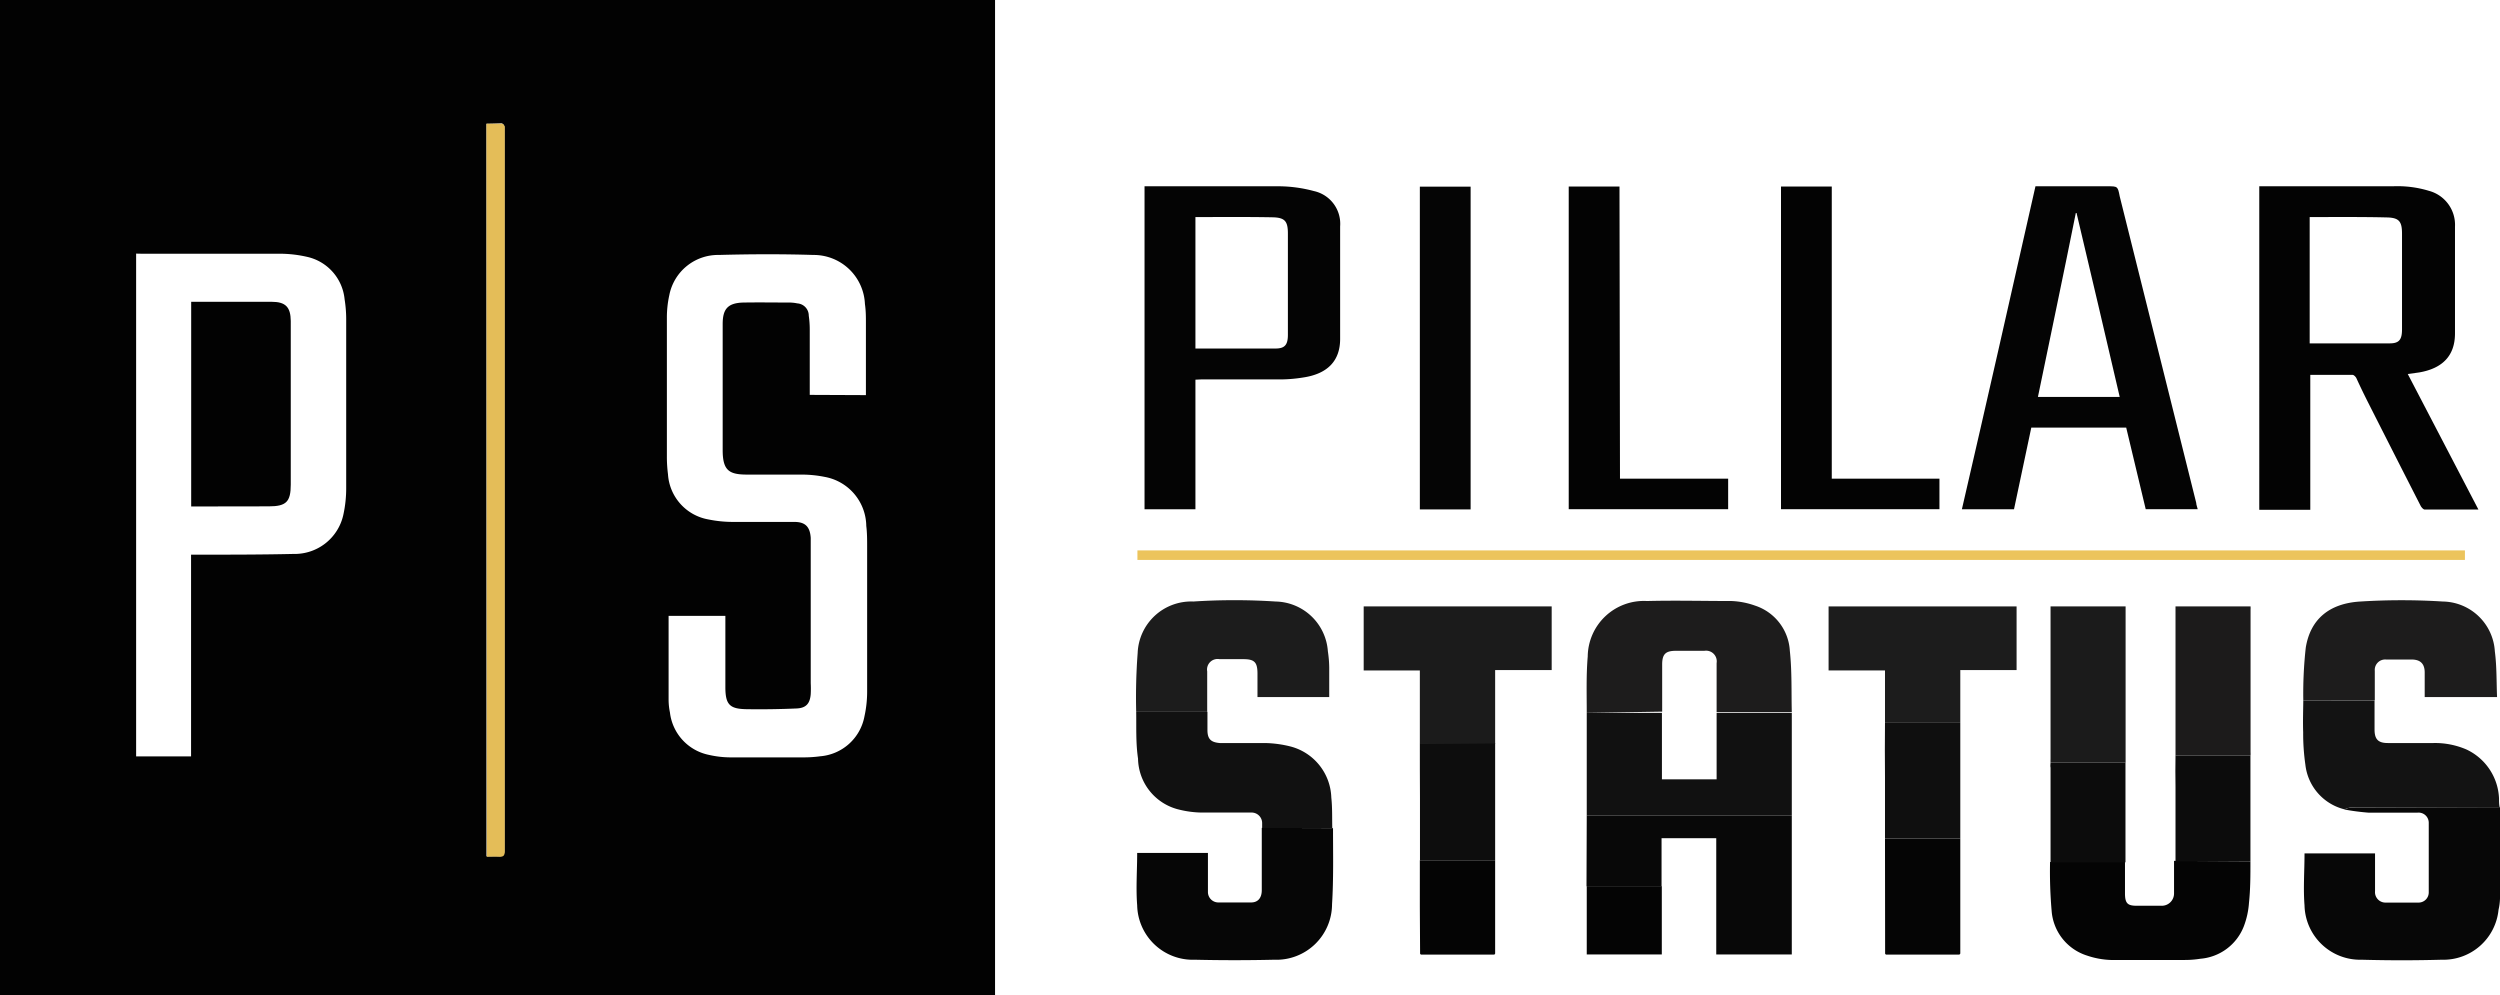
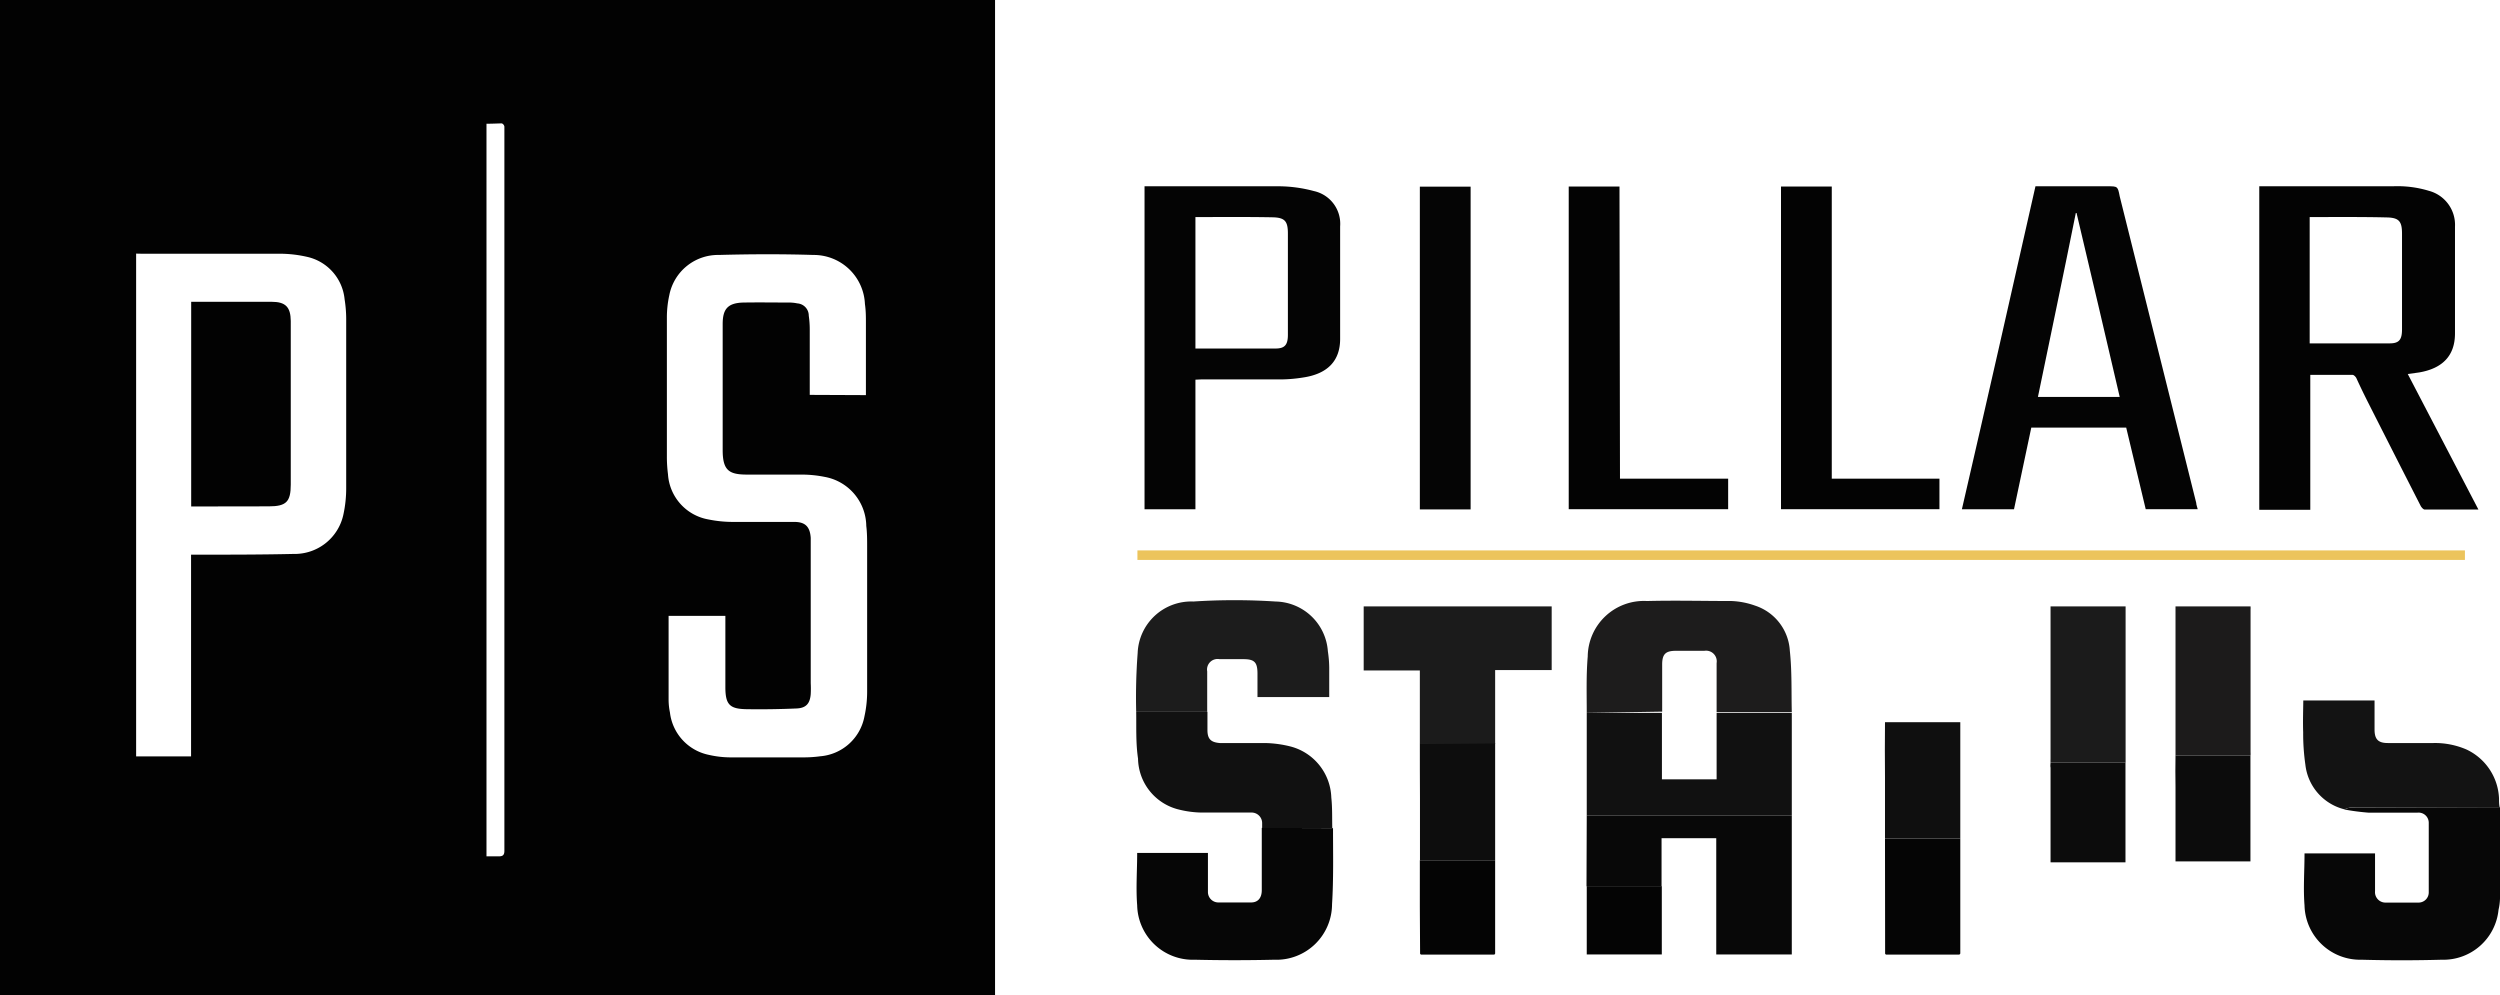
<svg xmlns="http://www.w3.org/2000/svg" id="Layer_1" data-name="Layer 1" viewBox="0 0 203.86 81.15">
  <defs>
    <style>.cls-1{fill:#020202;}.cls-2{fill:#030303;}.cls-3{fill:#040404;}.cls-4{fill:#070707;}.cls-5{fill:#060606;}.cls-6{fill:#1d1c1c;}.cls-7{fill:#1b1b1b;}.cls-8{fill:#111;}.cls-9{fill:#080808;}.cls-10{fill:#050505;}.cls-11{fill:#1c1c1c;}.cls-12{fill:#131313;}.cls-13{fill:#ecc45c;}.cls-14{fill:#1c1b1b;}.cls-15{fill:#0d0d0d;}.cls-16{fill:#0f0f0f;}.cls-17{fill:#0c0c0c;}.cls-18{fill:#e4bd58;}</style>
  </defs>
  <path class="cls-1" d="M858.08,919.17h81.14v80.68c0,.16,0,.31,0,.47H858.08Zm70.61,32.22c0-2,0-3.93,0-5.87,0-.52,0-1-.08-1.56a4.18,4.18,0,0,0-4.21-4c-2.56-.08-5.13-.07-7.69,0a4.05,4.05,0,0,0-4.05,3.27,8.52,8.52,0,0,0-.2,1.88c0,3.77,0,7.53,0,11.3a11.32,11.32,0,0,0,.09,1.43,4,4,0,0,0,3.31,3.69,10,10,0,0,0,2,.2c1.66,0,3.33,0,5,0,.9,0,1.27.41,1.33,1.3,0,.29,0,.57,0,.85q0,5.48,0,11a8.7,8.7,0,0,1,0,.89c-.06.76-.37,1.13-1.13,1.17-1.36.06-2.73.08-4.1.06s-1.72-.37-1.73-1.75c0-1.8,0-3.61,0-5.41v-.45H912.6c0,2.32,0,4.6,0,6.88a5.34,5.34,0,0,0,.11,1,4,4,0,0,0,3.15,3.45,8,8,0,0,0,1.76.21c2,0,4,0,6,0a10.09,10.09,0,0,0,1.35-.09,4,4,0,0,0,3.6-3.25,9.33,9.33,0,0,0,.22-2c0-4,0-7.89,0-11.84,0-.56,0-1.13-.07-1.69a4.12,4.12,0,0,0-3.38-4,9.52,9.52,0,0,0-1.85-.19c-1.49,0-3,0-4.48,0s-2-.33-2-2v-6.64c0-1.21,0-2.42,0-3.63s.39-1.74,1.74-1.76,2.43,0,3.64,0a3.35,3.35,0,0,1,.71.07,1,1,0,0,1,.93,1,8,8,0,0,1,.08,1.1V951c0,.12,0,.24,0,.37Zm-59.51-11.54v41h4.48V964.4h.54c2.61,0,5.22,0,7.82-.06a4.06,4.06,0,0,0,4.05-3.16,10.09,10.09,0,0,0,.24-2.26c0-4.53,0-9,0-13.58a10.47,10.47,0,0,0-.13-1.77,3.93,3.93,0,0,0-3.08-3.46,10,10,0,0,0-2.26-.25c-3.74,0-7.48,0-11.21,0Zm28.57-10.59V989c.37,0,.7,0,1,0s.46-.08.46-.45q0-27.29,0-54.58c0-1.49,0-3,0-4.48a.35.35,0,0,0-.21-.26C898.61,929.24,898.19,929.26,897.75,929.26Z" transform="translate(-858.08 -919.17)" />
  <path class="cls-2" d="M1054.42,949.67l5.76,11.05c-1.51,0-2.94,0-4.38,0-.11,0-.26-.17-.33-.3q-2.13-4.17-4.24-8.34c-.35-.69-.69-1.39-1-2.07-.06-.12-.21-.27-.31-.27-1.14,0-2.28,0-3.45,0v11h-4.16V934.36h10.91a8.78,8.78,0,0,1,2.92.37,2.87,2.87,0,0,1,2.13,2.92c0,2.9,0,5.81,0,8.71,0,1.8-1,2.85-2.92,3.18Zm-8-12.8v10.3c2.19,0,4.36,0,6.53,0,.8,0,1-.34,1-1.16q0-3.9,0-7.78c0-1-.23-1.31-1.25-1.33C1050.67,936.85,1048.57,936.87,1046.44,936.87Z" transform="translate(-858.08 -919.17)" />
  <path class="cls-3" d="M1024.06,934.36h5.87c.84,0,.84,0,1,.82l6.24,25c0,.16.08.32.12.51h-4.24l-1.59-6.65h-7.74l-1.41,6.66h-4.25C1020.09,951.93,1022.07,943.17,1024.06,934.36Zm3.35,2.18h-.06c-1,5-2.06,10-3.09,15h6.67Q1029.18,944,1027.41,936.54Z" transform="translate(-858.08 -919.17)" />
  <path class="cls-3" d="M955.56,950.13V960.7h-4.15V934.36h.4c3.53,0,7.05,0,10.58,0a11.23,11.23,0,0,1,2.83.39,2.73,2.73,0,0,1,2.14,2.88c0,3.06,0,6.12,0,9.18,0,1.76-1,2.84-3,3.14a11.93,11.93,0,0,1-2,.16c-2.11,0-4.23,0-6.35,0Zm0-13.26v10.72c2.2,0,4.37,0,6.54,0,.78,0,1-.34,1-1.13,0-2.75,0-5.49,0-8.24,0-1-.23-1.31-1.26-1.33C959.81,936.85,957.71,936.87,955.58,936.87Z" transform="translate(-858.08 -919.17)" />
  <path class="cls-4" d="M1061.94,985c0,2.48,0,5,0,7.44a4.73,4.73,0,0,1-.12.92,4.52,4.52,0,0,1-4.64,4.07q-3.26.09-6.51,0A4.54,4.54,0,0,1,1046,993c-.11-1.4,0-2.81,0-4.24h5.75c0,.1,0,.22,0,.34,0,.92,0,1.83,0,2.75a.85.85,0,0,0,.89.92h2.62a.83.83,0,0,0,.87-.86c0-1.87,0-3.74,0-5.62a.83.83,0,0,0-.94-.85c-1.31,0-2.63,0-3.94,0a19.15,19.15,0,0,1-2-.26,1.44,1.44,0,0,1,.43-.14Z" transform="translate(-858.08 -919.17)" />
  <path class="cls-2" d="M990.18,958.2H999v2.49H986V934.38h4.14Z" transform="translate(-858.08 -919.17)" />
  <path class="cls-2" d="M1007.45,958.2h8.78v2.49h-12.92V934.38h4.14Z" transform="translate(-858.08 -919.17)" />
  <path class="cls-5" d="M966.78,986.7c0,2.07.05,4.14-.08,6.21a4.54,4.54,0,0,1-4.73,4.52c-2.15.05-4.29.05-6.44,0a4.54,4.54,0,0,1-4.72-4.44c-.11-1.4,0-2.82,0-4.27h5.77v2.66c0,.17,0,.34,0,.51a.85.85,0,0,0,.86.87c.89,0,1.78,0,2.66,0,.56,0,.87-.37.87-1,0-1.54,0-3.07,0-4.61,0-.16,0-.31,0-.47Z" transform="translate(-858.08 -919.17)" />
  <path class="cls-6" d="M987.47,977.3c0-1.53-.05-3.07.08-4.6a4.58,4.58,0,0,1,4.83-4.52c2.3-.06,4.6,0,6.9,0a6.48,6.48,0,0,1,1.93.38,4.12,4.12,0,0,1,2.82,3.68c.18,1.67.12,3.37.16,5h-6.13c0-1.32,0-2.65,0-4a.87.87,0,0,0-1-1h-2.33c-.83,0-1.11.27-1.11,1.12,0,1.28,0,2.56,0,3.84Z" transform="translate(-858.08 -919.17)" />
  <path class="cls-7" d="M973.86,979.76c0-1.72,0-3.44,0-5.16v-.76h-4.58v-5.22h15.33v5.19H980v6Z" transform="translate(-858.08 -919.17)" />
  <path class="cls-8" d="M987.47,977.3h6.13v5.42h4.46V977.3h6.13v8.38H987.47Z" transform="translate(-858.08 -919.17)" />
  <path class="cls-9" d="M987.47,985.68h16.72c0,1.13,0,2.25,0,3.38V997h-6.16v-9.48h-4.46v3.92h-6.12Z" transform="translate(-858.08 -919.17)" />
  <path class="cls-10" d="M978,960.71h-4.14V934.39H978Z" transform="translate(-858.08 -919.17)" />
  <path class="cls-11" d="M950.73,977.22a48,48,0,0,1,.12-4.81,4.37,4.37,0,0,1,4.54-4.19,51.81,51.81,0,0,1,6.71,0,4.36,4.36,0,0,1,4.26,4.06,9.51,9.51,0,0,1,.11,1.31c0,.8,0,1.6,0,2.42h-5.85v-1.9c0-.94-.24-1.19-1.16-1.19h-1.94a.86.86,0,0,0-1,1c0,1.1,0,2.2,0,3.3Z" transform="translate(-858.08 -919.17)" />
-   <path class="cls-11" d="M1011.79,978.06v-4.22h-4.6v-5.22h15.33v5.19h-4.59v4.25Z" transform="translate(-858.08 -919.17)" />
-   <path class="cls-3" d="M1041.59,989.41c0,1.13,0,2.26-.12,3.39a6.65,6.65,0,0,1-.41,1.88,4.16,4.16,0,0,1-3.55,2.67,8.17,8.17,0,0,1-1.31.1c-2,0-4,0-6,0a6.72,6.72,0,0,1-1.94-.36,4.14,4.14,0,0,1-2.88-3.63,37.06,37.06,0,0,1-.13-4h6.11c0,.85,0,1.71,0,2.57s.26,1,1,1,1.35,0,2,0a1,1,0,0,0,1-1c0-.89,0-1.77,0-2.66Z" transform="translate(-858.08 -919.17)" />
-   <path class="cls-6" d="M1045.9,976.29a34.12,34.12,0,0,1,.2-4.3c.37-2.31,1.9-3.62,4.46-3.77a53.66,53.66,0,0,1,6.71,0,4.32,4.32,0,0,1,4.25,4.07c.16,1.22.13,2.46.18,3.72h-5.9c0-.69,0-1.36,0-2s-.28-1.06-1.07-1.06h-2.08a.85.85,0,0,0-.92.92c0,.8,0,1.6,0,2.41Z" transform="translate(-858.08 -919.17)" />
  <path class="cls-8" d="M950.73,977.22h5.81c0,.49,0,1,0,1.48,0,.75.3,1,1,1.06,1.23,0,2.45,0,3.68,0a9.22,9.22,0,0,1,2.09.28,4.45,4.45,0,0,1,3.33,4.16c.09.82.06,1.66.08,2.49H961c0-.14,0-.28,0-.42a.86.86,0,0,0-.92-.84c-1.33,0-2.65,0-4,0a8.16,8.16,0,0,1-2-.28,4.35,4.35,0,0,1-3.2-4.12C950.69,979.76,950.75,978.48,950.73,977.22Z" transform="translate(-858.08 -919.17)" />
  <path class="cls-12" d="M1045.9,976.29h5.81c0,.79,0,1.57,0,2.36s.28,1.11,1.08,1.11h3.73a6.46,6.46,0,0,1,2.67.52,4.61,4.61,0,0,1,2.67,4c0,.25,0,.5.06.75H1049.7a1.44,1.44,0,0,0-.43.14,4.23,4.23,0,0,1-3.2-3.64,17.83,17.83,0,0,1-.18-2.64C1045.86,978,1045.89,977.15,1045.9,976.29Z" transform="translate(-858.08 -919.17)" />
  <path class="cls-13" d="M1059.08,964.05v.78H950.83v-.78Z" transform="translate(-858.08 -919.17)" />
  <path class="cls-7" d="M1025.29,981.36a2.58,2.58,0,0,1,0-.29V968.94c0-.1,0-.19,0-.32h6.12c0,.09,0,.18,0,.27v12.26c0,.07,0,.14,0,.21Z" transform="translate(-858.08 -919.17)" />
  <path class="cls-14" d="M1035.48,980.77c0-.62,0-1.24,0-1.86V968.62h6.12a2.36,2.36,0,0,1,0,.28v11.62a1.9,1.9,0,0,1,0,.25Z" transform="translate(-858.08 -919.17)" />
  <path class="cls-15" d="M973.86,979.76H980v9.56h-6.13c0-1.66,0-3.32,0-5S973.85,981.29,973.86,979.76Z" transform="translate(-858.08 -919.17)" />
  <path class="cls-16" d="M1011.79,978.06h6.14v9.48h-6.14c0-1.66,0-3.31,0-5C1011.77,981.07,1011.78,979.57,1011.79,978.06Z" transform="translate(-858.08 -919.17)" />
  <path class="cls-10" d="M1011.79,987.54h6.14v9.39l-.07.08h-6l-.06-.07Z" transform="translate(-858.08 -919.17)" />
  <path class="cls-17" d="M1035.48,980.77h6.11l0,1.18v7c0,.15,0,.3,0,.46h-6.11q0-3,0-6.06C1035.46,982.48,1035.47,981.63,1035.48,980.77Z" transform="translate(-858.08 -919.17)" />
  <path class="cls-17" d="M1025.29,981.36h6.11v8.13h-6.11c0-.15,0-.31,0-.46v-7.25C1025.26,981.64,1025.28,981.5,1025.29,981.36Z" transform="translate(-858.08 -919.17)" />
  <path class="cls-3" d="M973.86,989.32H980v7.61l-.06.08h-6l-.06-.07C973.85,994.39,973.86,991.86,973.86,989.32Z" transform="translate(-858.08 -919.17)" />
  <path class="cls-3" d="M987.47,991.43h6.12V997h-6.12Z" transform="translate(-858.08 -919.17)" />
  <path class="cls-7" d="M973.85,996.93l.06.07Z" transform="translate(-858.08 -919.17)" />
  <path class="cls-8" d="M979.93,997l.06-.08Z" transform="translate(-858.08 -919.17)" />
-   <path class="cls-11" d="M1011.79,996.93l.06.07Z" transform="translate(-858.08 -919.17)" />
  <path class="cls-12" d="M1017.86,997l.07-.08Z" transform="translate(-858.08 -919.17)" />
-   <path class="cls-18" d="M897.75,929.26c.44,0,.86,0,1.28,0a.35.35,0,0,1,.21.26c0,1.5,0,3,0,4.48q0,27.3,0,54.58c0,.37-.12.47-.46.45s-.67,0-1,0Z" transform="translate(-858.08 -919.17)" />
  <path class="cls-1" d="M873.67,960.47V943.78h6.56c1.14,0,1.55.43,1.56,1.57,0,1.57,0,3.13,0,4.7,0,2.87,0,5.75,0,8.63,0,1.41-.37,1.78-1.79,1.78Z" transform="translate(-858.08 -919.17)" />
</svg>